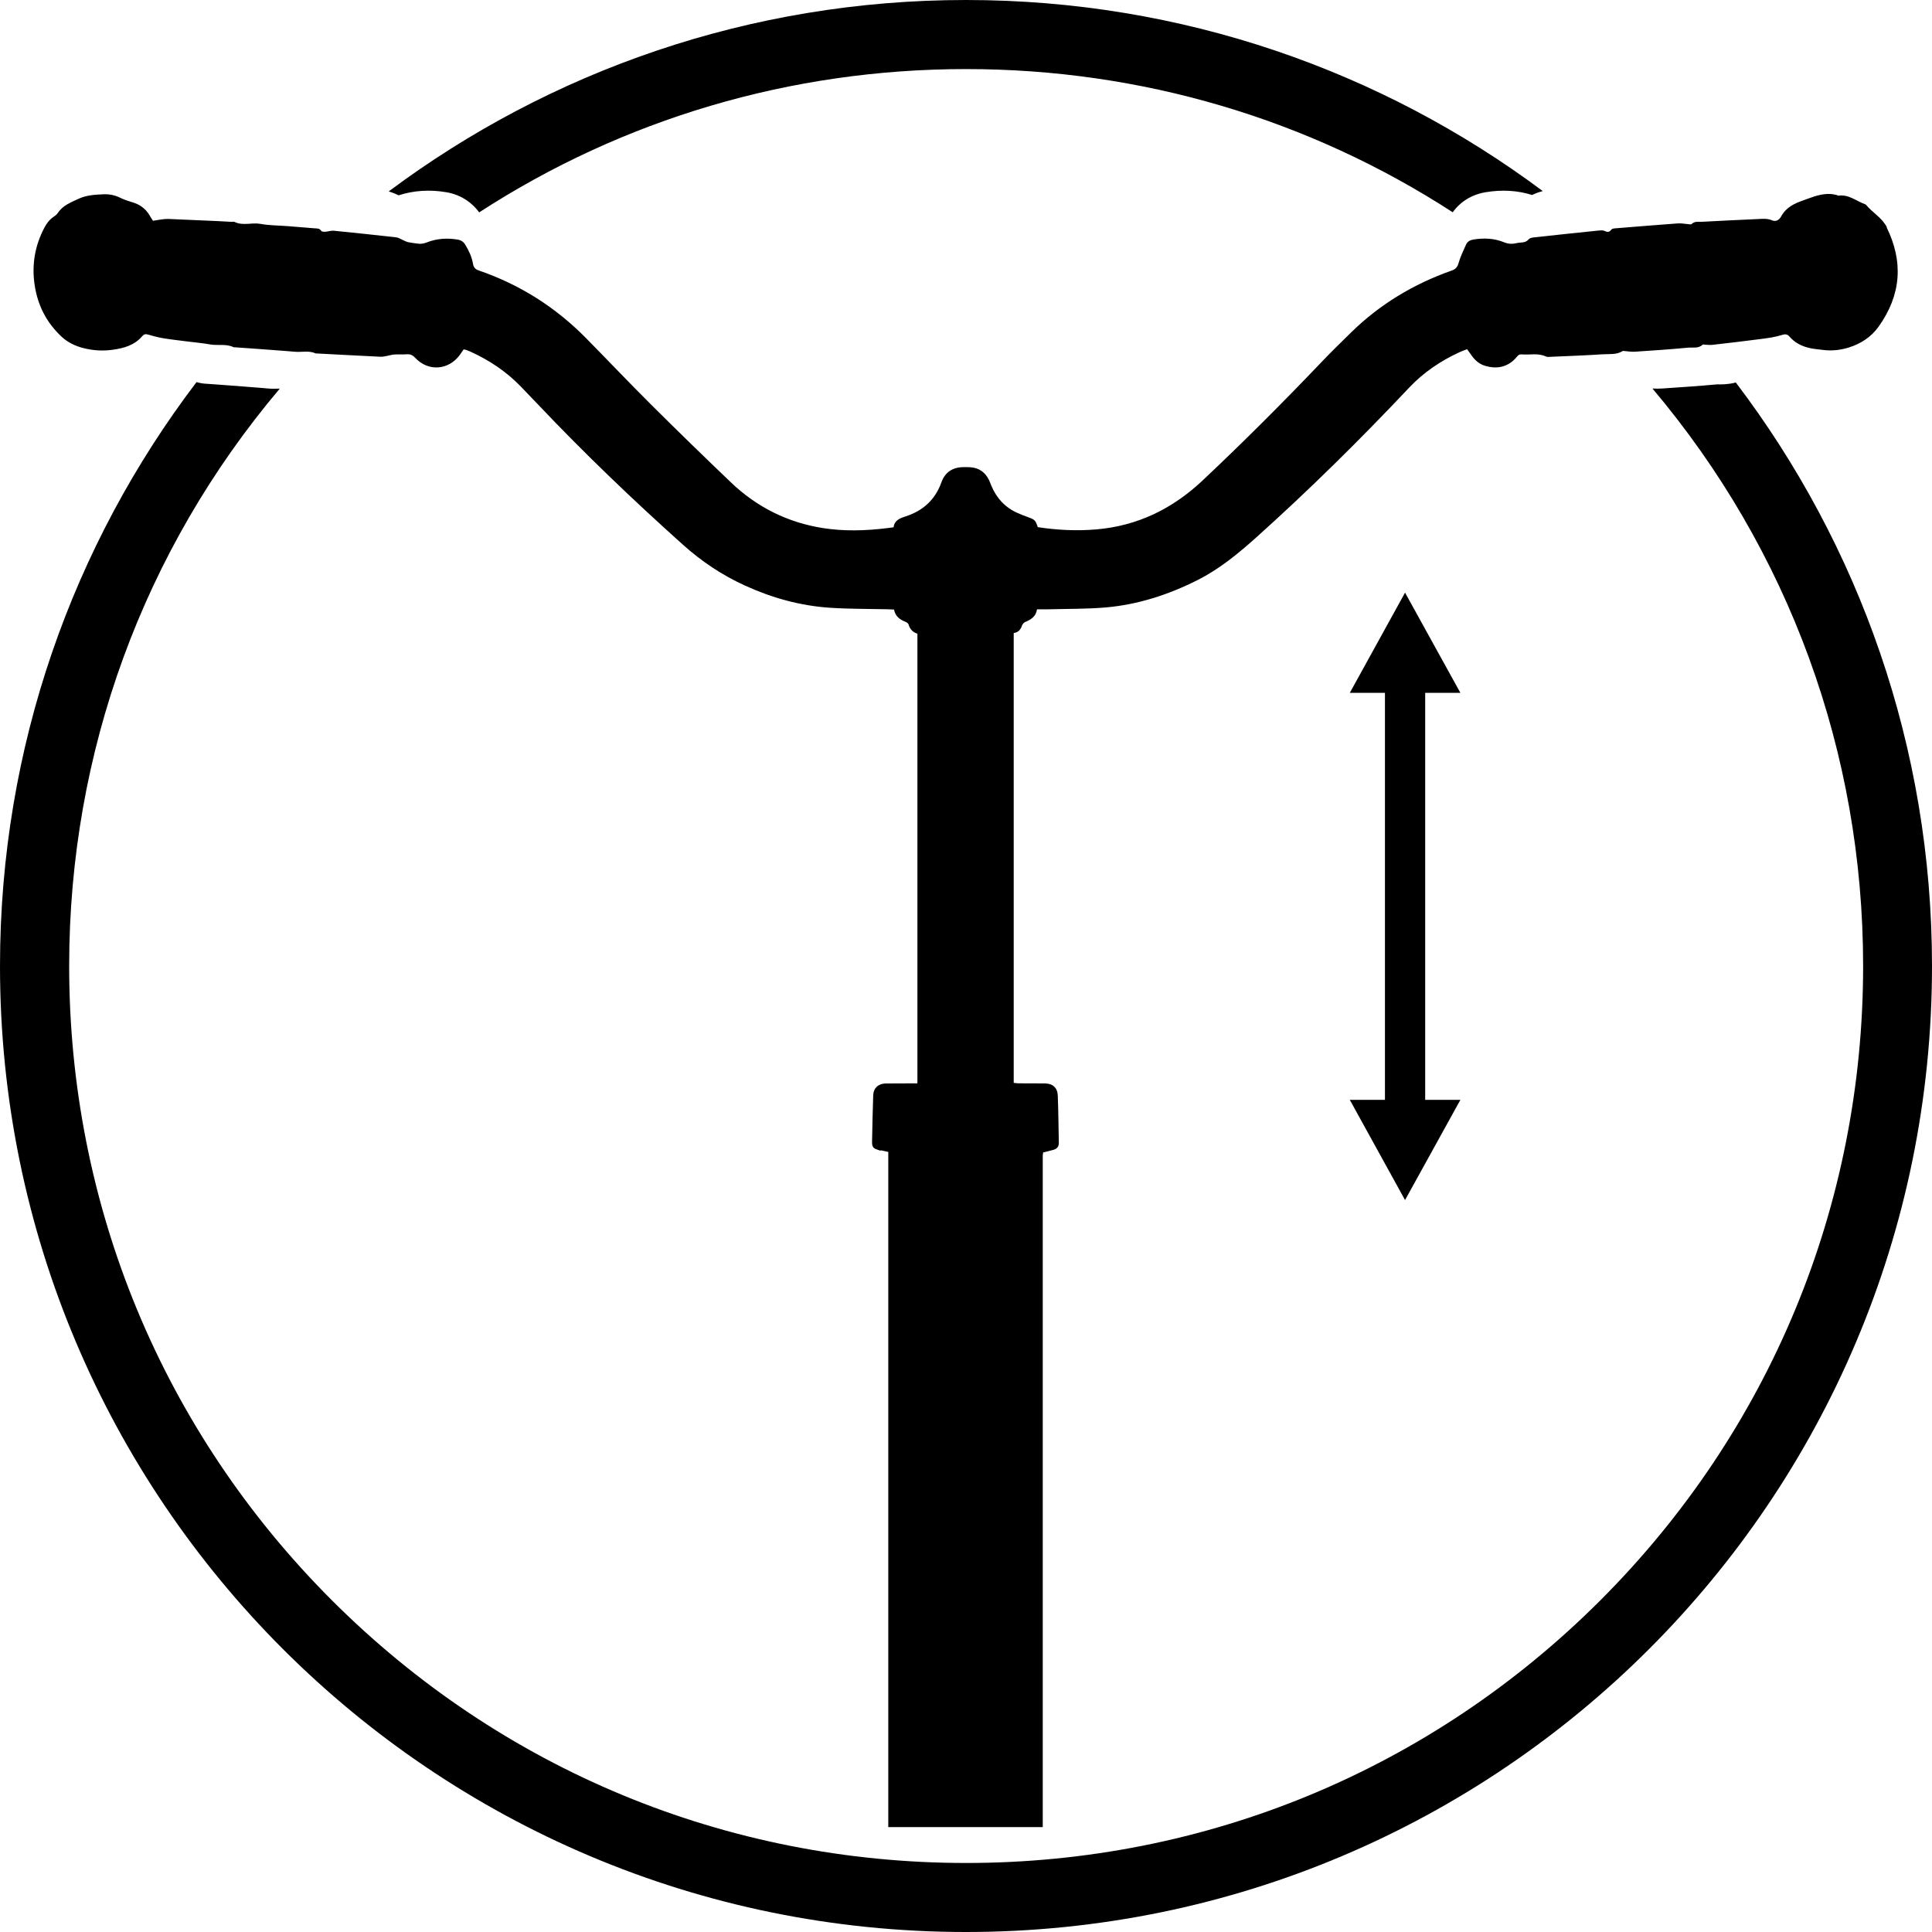
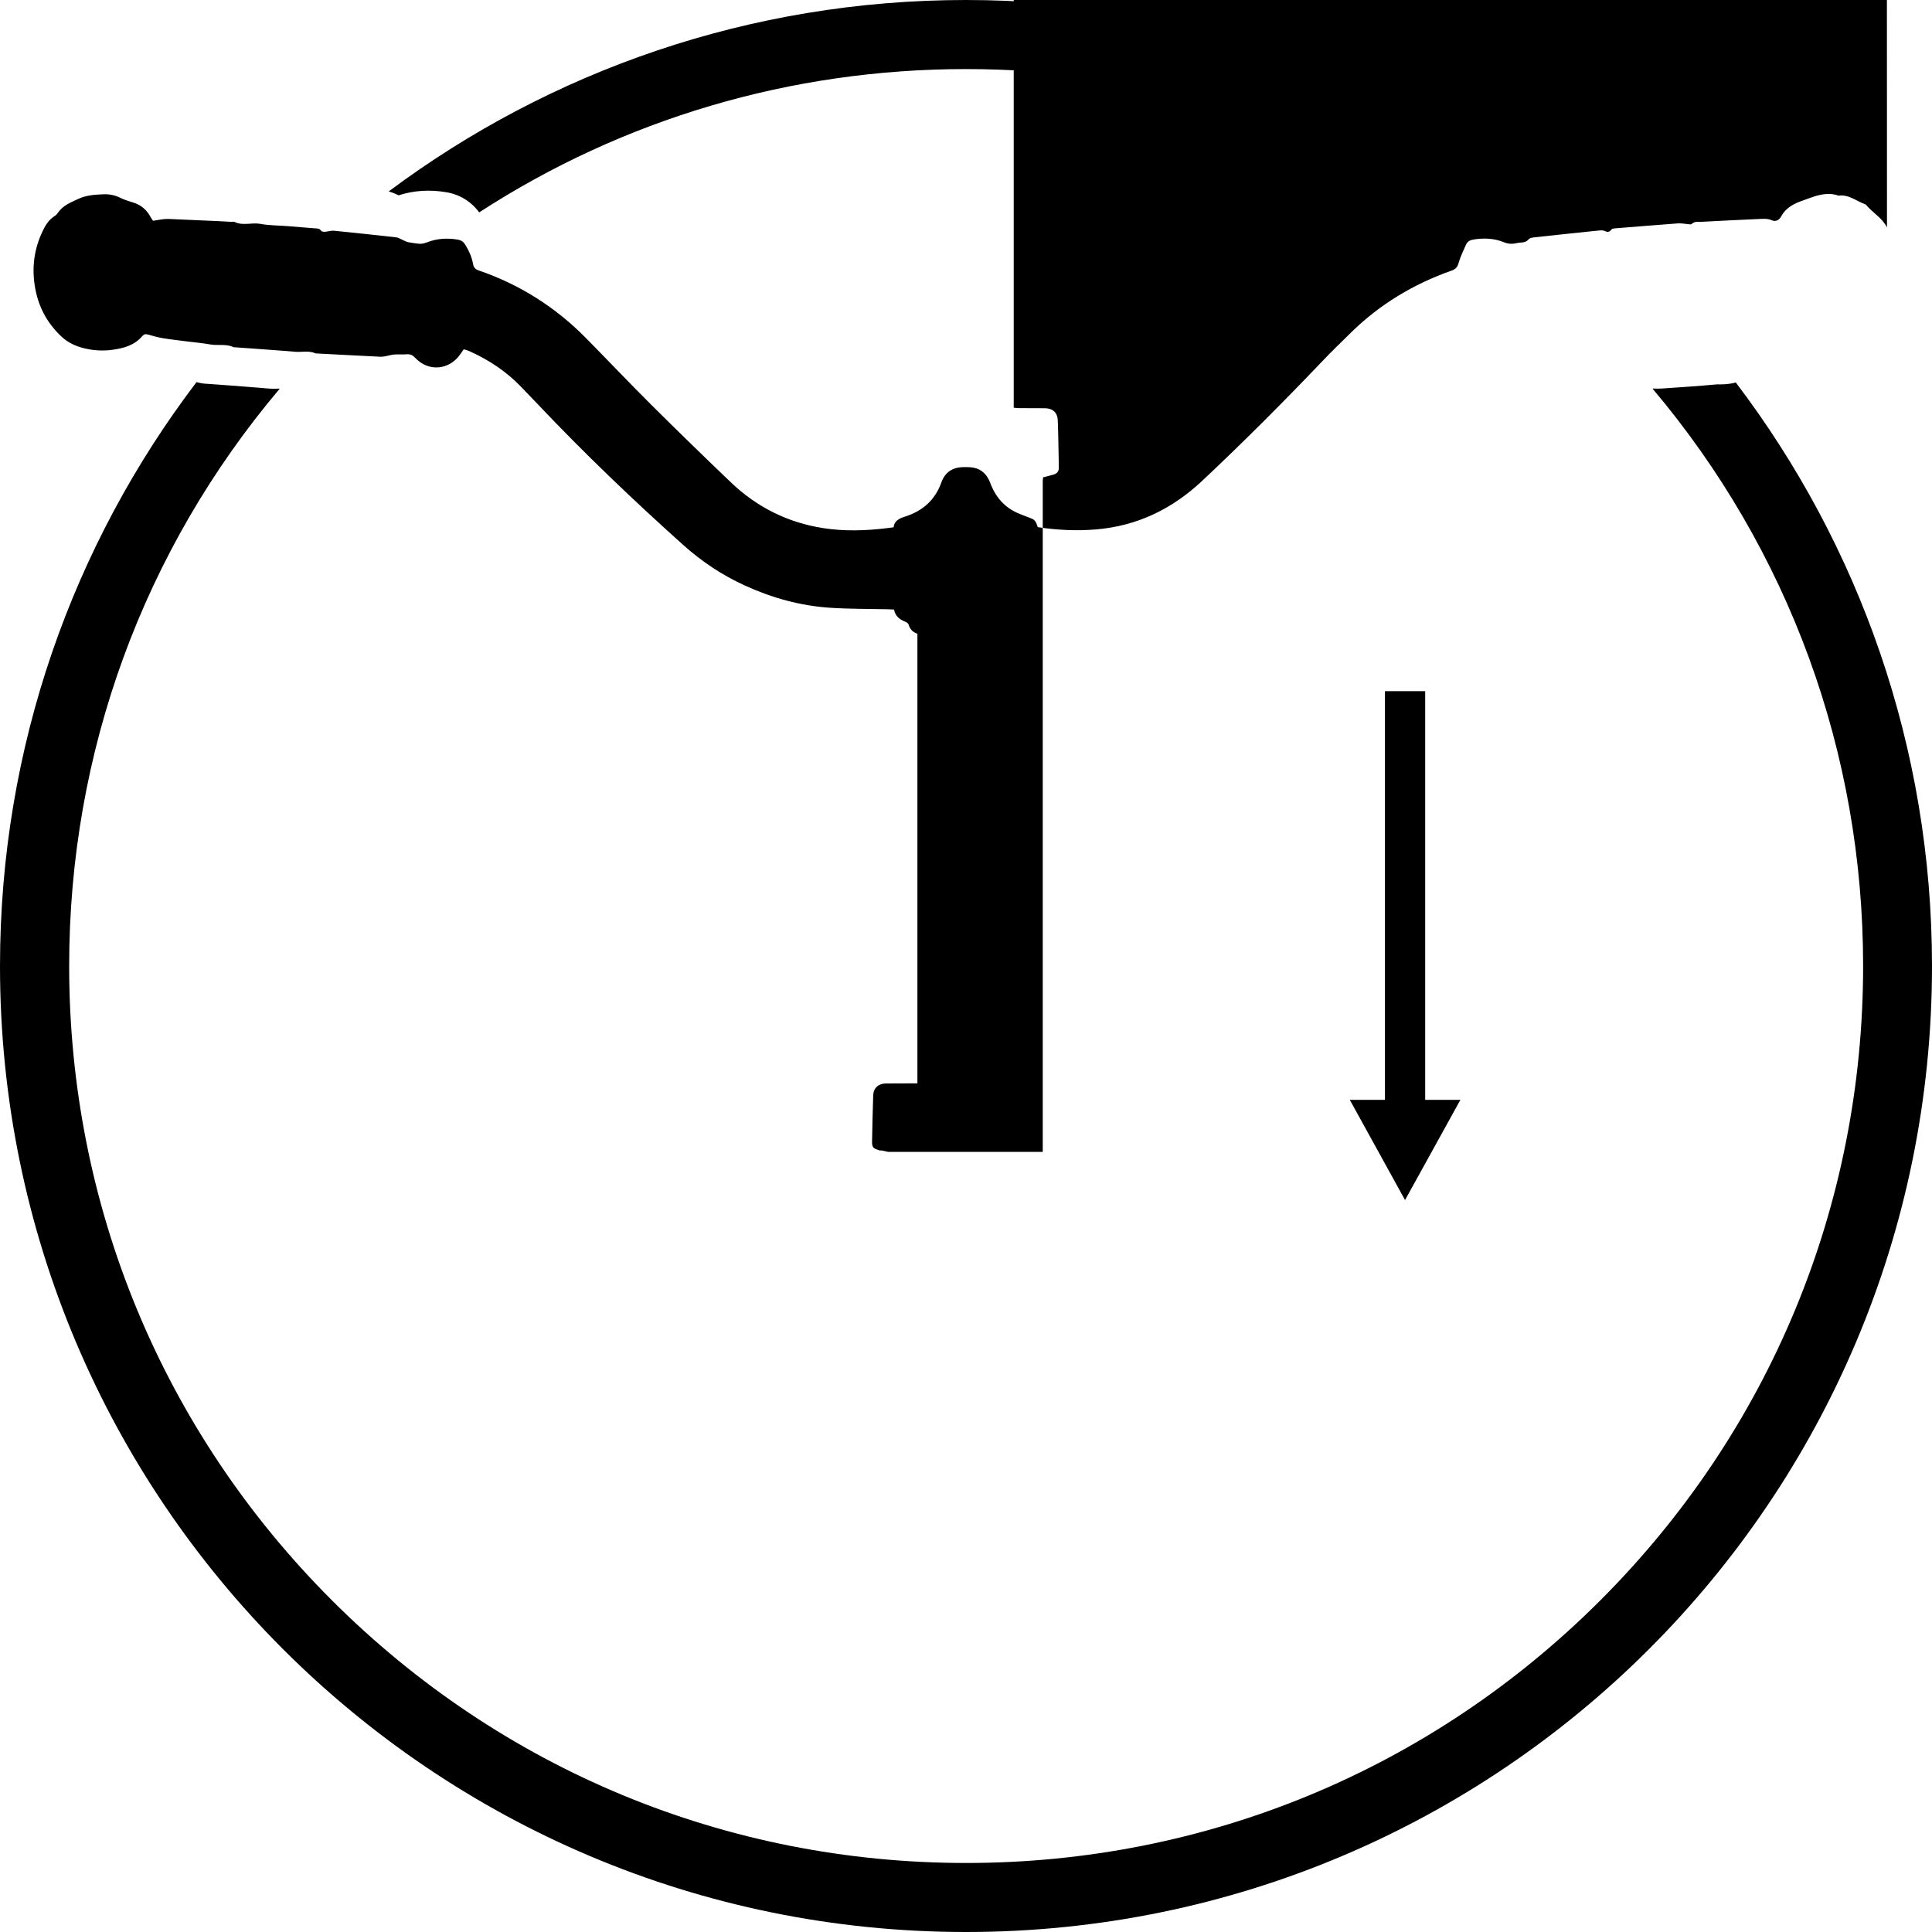
<svg xmlns="http://www.w3.org/2000/svg" viewBox="0 0 400 400" version="1.1" id="CONTENT">
-   <polygon points="290.9 122.7 290.9 122.7 279.46 143.45 290.9 143.45 302.36 143.45 290.9 122.7" />
  <polygon points="290.9 248.46 290.9 248.46 302.36 227.71 290.9 227.71 279.46 227.71 290.9 248.46" />
  <rect height="87.88" width="8.33" y="143.1" x="286.74" />
-   <path d="M390.68,47.09c-.98-1.99-3.01-3.06-4.37-4.72-.02-.02-.07-.06-.11-.07-1.84-.63-3.4-2.1-5.55-1.79-.11.01-.24-.09-.37-.13-1.59-.44-3.12-.18-4.65.29-.75.24-1.48.54-2.22.79-1.86.64-3.6,1.45-4.61,3.3-.45.83-1.13,1.19-1.94.85-.95-.41-1.91-.3-2.86-.26-3.88.16-7.75.37-11.64.57-.72.03-1.5-.16-2.13.47-.1.11-.41.05-.62.03-.74-.06-1.48-.22-2.21-.17-4.31.31-8.63.68-12.92,1.02-.3.02-.71.06-.85.25-.44.6-.85.57-1.46.28-.37-.17-.87-.1-1.3-.06-4.34.45-8.68.9-13.03,1.38-.47.05-1.09.11-1.36.44-.69.82-1.62.57-2.45.77-.86.21-1.7.21-2.58-.15-2.04-.84-4.18-.95-6.38-.59-.71.11-1.26.41-1.55,1.07-.54,1.24-1.17,2.47-1.53,3.78-.24.88-.63,1.3-1.47,1.59-7.85,2.77-14.83,6.96-20.79,12.8-2.01,1.98-4.04,3.94-5.99,5.99-8.04,8.43-16.27,16.67-24.76,24.66-6.22,5.86-13.48,9.41-22.03,10.13-4.06.34-8.09.14-12.09-.47-.49-1.46-.61-1.55-2.02-2.07-.75-.28-1.48-.55-2.21-.88-2.58-1.16-4.34-3.1-5.42-5.71-.15-.37-.28-.75-.45-1.1-.78-1.6-2.04-2.5-3.83-2.64-.53-.05-1.06-.03-1.59-.02-2.18.05-3.71,1.1-4.43,3.14-1.3,3.65-3.86,5.92-7.49,7.08-1.18.38-2.25.83-2.41,2.23-.53.07-.96.13-1.4.18-4.4.54-8.8.67-13.19-.01-7.32-1.15-13.68-4.31-19.04-9.42-5.58-5.33-11.12-10.72-16.59-16.16-4.5-4.48-8.87-9.1-13.33-13.62-6.34-6.48-13.8-11.22-22.38-14.16-.75-.25-1.03-.68-1.16-1.4-.24-1.4-.84-2.68-1.59-3.91-.37-.61-.86-.94-1.56-1.06-2.18-.37-4.32-.24-6.38.57-.69.28-1.36.37-2.06.24-.61-.09-1.23-.15-1.83-.28-.29-.06-.56-.21-.83-.32-.55-.23-1.09-.61-1.65-.68-4.29-.49-8.59-.94-12.89-1.37-.57-.06-1.18.17-1.78.21-.28.02-.71,0-.83-.17-.36-.56-.87-.51-1.39-.54-1.85-.15-3.69-.31-5.55-.45-1.88-.15-3.81-.13-5.66-.47-1.79-.33-3.63.45-5.35-.4-.18-.09-.44-.02-.65-.02-.93-.05-1.85-.1-2.78-.15-3.43-.16-6.87-.31-10.3-.45-.44-.01-.87.03-1.32.09-.63.08-1.26.2-1.84.29-.22-.34-.36-.52-.46-.7-.75-1.42-1.84-2.46-3.39-2.99-1-.34-2.02-.61-2.96-1.08-1.14-.57-2.34-.78-3.56-.71-1.72.08-3.42.17-5.08.94-1.61.75-3.23,1.36-4.27,2.93-.23.36-.62.63-.98.87-.78.55-1.31,1.29-1.76,2.11-2.02,3.79-2.69,7.81-2.03,12.04.64,4.17,2.48,7.71,5.55,10.58,1.31,1.23,2.96,1.99,4.66,2.4,1.91.47,3.88.6,5.88.32,2.38-.32,4.56-.94,6.18-2.83.34-.4.67-.47,1.16-.33,1,.29,2.02.57,3.06.75,1.65.28,3.32.45,4.97.67,1.62.21,3.25.34,4.86.63,1.6.29,3.3-.18,4.84.57.07.05.17.02.25.02,1.19.08,2.38.16,3.56.25,1.49.1,3,.22,4.48.33,1.46.11,2.91.21,4.35.34,1.45.15,2.94-.3,4.34.34.08.03.17.02.26.02,4.4.23,8.81.47,13.22.68.43.02.86-.09,1.29-.17.51-.09,1.01-.26,1.52-.29.88-.06,1.77.01,2.64-.05.72-.05,1.22.21,1.71.74,2.69,2.89,6.93,2.58,9.25-.64.28-.38.54-.77.77-1.11.28.06.41.06.53.11.33.13.67.25.98.4,3.85,1.76,7.32,4.08,10.27,7.12,1.19,1.23,2.39,2.48,3.57,3.72,9.59,10.13,19.66,19.77,30.05,29.08,3.88,3.48,8.13,6.32,12.88,8.48,5.59,2.55,11.44,4.17,17.57,4.58,3.95.26,7.94.22,11.9.31.44.01.87.05,1.36.06.25,1.37,1.16,2.06,2.32,2.52.26.1.61.32.68.55.28,1.02.93,1.65,1.84,1.93v93.1h-1.39c-1.72,0-3.45,0-5.16.02-1.52.02-2.54.94-2.6,2.41-.11,3.22-.18,6.44-.24,9.66-.01.93.18,1.29.9,1.56h0c.11.05.24.09.38.13.2.06.4.21.6.09.45.1.96.21,1.48.32v139.79h31.98v-139.11c.05-.18.07-.38.06-.56.67-.17,1.42-.34,2.18-.56.71-.21,1.11-.67,1.09-1.45-.07-3.26-.09-6.52-.22-9.79-.06-1.61-1.06-2.48-2.65-2.5-1.82-.02-3.62-.01-5.42-.02-.34,0-.68-.06-1.05-.09v-93.14c.96-.13,1.42-.71,1.71-1.52.1-.3.37-.64.64-.75,1.24-.51,2.27-1.17,2.47-2.64.88,0,1.63.01,2.38,0,3.97-.11,7.95-.05,11.9-.39,6.66-.59,12.92-2.63,18.9-5.63,4.56-2.29,8.42-5.47,12.18-8.83,11.01-9.88,21.52-20.26,31.67-31.02,3-3.19,6.57-5.59,10.55-7.41.47-.22.96-.38,1.47-.57.37.51.67.94.98,1.37.71.99,1.63,1.76,2.81,2.09,2.33.67,4.46.29,6.2-1.53.36-.37.6-.92,1.25-.86,1.69.16,3.43-.34,5.08.44.29.14.7.07,1.05.06,3.56-.16,7.13-.28,10.71-.52,1.38-.09,2.84.14,4.12-.67.09-.06.25,0,.38,0,.69.05,1.39.18,2.08.14,3.7-.24,7.4-.49,11.09-.84,1.01-.09,2.15.22,3.03-.63.08-.08.33.01.49.02.53.01,1.06.09,1.57.02,3.37-.38,6.74-.78,10.11-1.22,1.39-.18,2.8-.38,4.14-.79.75-.23,1.16-.26,1.69.34,1,1.17,2.34,1.88,3.81,2.26,1,.28,2.07.32,3.1.47,1.82.24,3.66.02,5.35-.51,2.45-.77,4.61-2.14,6.17-4.33,4.66-6.55,5.17-13.42,1.62-20.59l.05.06Z" />
+   <path d="M390.68,47.09c-.98-1.99-3.01-3.06-4.37-4.72-.02-.02-.07-.06-.11-.07-1.84-.63-3.4-2.1-5.55-1.79-.11.01-.24-.09-.37-.13-1.59-.44-3.12-.18-4.65.29-.75.24-1.48.54-2.22.79-1.86.64-3.6,1.45-4.61,3.3-.45.83-1.13,1.19-1.94.85-.95-.41-1.91-.3-2.86-.26-3.88.16-7.75.37-11.64.57-.72.03-1.5-.16-2.13.47-.1.11-.41.05-.62.03-.74-.06-1.48-.22-2.21-.17-4.31.31-8.63.68-12.92,1.02-.3.02-.71.06-.85.25-.44.6-.85.57-1.46.28-.37-.17-.87-.1-1.3-.06-4.34.45-8.68.9-13.03,1.38-.47.05-1.09.11-1.36.44-.69.82-1.62.57-2.45.77-.86.21-1.7.21-2.58-.15-2.04-.84-4.18-.95-6.38-.59-.71.11-1.26.41-1.55,1.07-.54,1.24-1.17,2.47-1.53,3.78-.24.88-.63,1.3-1.47,1.59-7.85,2.77-14.83,6.96-20.79,12.8-2.01,1.98-4.04,3.94-5.99,5.99-8.04,8.43-16.27,16.67-24.76,24.66-6.22,5.86-13.48,9.41-22.03,10.13-4.06.34-8.09.14-12.09-.47-.49-1.46-.61-1.55-2.02-2.07-.75-.28-1.48-.55-2.21-.88-2.58-1.16-4.34-3.1-5.42-5.71-.15-.37-.28-.75-.45-1.1-.78-1.6-2.04-2.5-3.83-2.64-.53-.05-1.06-.03-1.59-.02-2.18.05-3.71,1.1-4.43,3.14-1.3,3.65-3.86,5.92-7.49,7.08-1.18.38-2.25.83-2.41,2.23-.53.07-.96.13-1.4.18-4.4.54-8.8.67-13.19-.01-7.32-1.15-13.68-4.31-19.04-9.42-5.58-5.33-11.12-10.72-16.59-16.16-4.5-4.48-8.87-9.1-13.33-13.62-6.34-6.48-13.8-11.22-22.38-14.16-.75-.25-1.03-.68-1.16-1.4-.24-1.4-.84-2.68-1.59-3.91-.37-.61-.86-.94-1.56-1.06-2.18-.37-4.32-.24-6.38.57-.69.28-1.36.37-2.06.24-.61-.09-1.23-.15-1.83-.28-.29-.06-.56-.21-.83-.32-.55-.23-1.09-.61-1.65-.68-4.29-.49-8.59-.94-12.89-1.37-.57-.06-1.18.17-1.78.21-.28.02-.71,0-.83-.17-.36-.56-.87-.51-1.39-.54-1.85-.15-3.69-.31-5.55-.45-1.88-.15-3.81-.13-5.66-.47-1.79-.33-3.63.45-5.35-.4-.18-.09-.44-.02-.65-.02-.93-.05-1.85-.1-2.78-.15-3.43-.16-6.87-.31-10.3-.45-.44-.01-.87.03-1.32.09-.63.08-1.26.2-1.84.29-.22-.34-.36-.52-.46-.7-.75-1.42-1.84-2.46-3.39-2.99-1-.34-2.02-.61-2.96-1.08-1.14-.57-2.34-.78-3.56-.71-1.72.08-3.42.17-5.08.94-1.61.75-3.23,1.36-4.27,2.93-.23.36-.62.63-.98.87-.78.55-1.31,1.29-1.76,2.11-2.02,3.79-2.69,7.81-2.03,12.04.64,4.17,2.48,7.71,5.55,10.58,1.31,1.23,2.96,1.99,4.66,2.4,1.91.47,3.88.6,5.88.32,2.38-.32,4.56-.94,6.18-2.83.34-.4.67-.47,1.16-.33,1,.29,2.02.57,3.06.75,1.65.28,3.32.45,4.97.67,1.62.21,3.25.34,4.86.63,1.6.29,3.3-.18,4.84.57.07.05.17.02.25.02,1.19.08,2.38.16,3.56.25,1.49.1,3,.22,4.48.33,1.46.11,2.91.21,4.35.34,1.45.15,2.94-.3,4.34.34.08.03.17.02.26.02,4.4.23,8.81.47,13.22.68.43.02.86-.09,1.29-.17.51-.09,1.01-.26,1.52-.29.88-.06,1.77.01,2.64-.05.72-.05,1.22.21,1.71.74,2.69,2.89,6.93,2.58,9.25-.64.28-.38.54-.77.77-1.11.28.06.41.06.53.11.33.13.67.25.98.4,3.85,1.76,7.32,4.08,10.27,7.12,1.19,1.23,2.39,2.48,3.57,3.72,9.59,10.13,19.66,19.77,30.05,29.08,3.88,3.48,8.13,6.32,12.88,8.48,5.59,2.55,11.44,4.17,17.57,4.58,3.95.26,7.94.22,11.9.31.44.01.87.05,1.36.06.25,1.37,1.16,2.06,2.32,2.52.26.1.61.32.68.55.28,1.02.93,1.65,1.84,1.93v93.1h-1.39c-1.72,0-3.45,0-5.16.02-1.52.02-2.54.94-2.6,2.41-.11,3.22-.18,6.44-.24,9.66-.01.93.18,1.29.9,1.56h0c.11.05.24.09.38.13.2.06.4.21.6.09.45.1.96.21,1.48.32h31.98v-139.11c.05-.18.07-.38.06-.56.67-.17,1.42-.34,2.18-.56.71-.21,1.11-.67,1.09-1.45-.07-3.26-.09-6.52-.22-9.79-.06-1.61-1.06-2.48-2.65-2.5-1.82-.02-3.62-.01-5.42-.02-.34,0-.68-.06-1.05-.09v-93.14c.96-.13,1.42-.71,1.71-1.52.1-.3.37-.64.64-.75,1.24-.51,2.27-1.17,2.47-2.64.88,0,1.63.01,2.38,0,3.97-.11,7.95-.05,11.9-.39,6.66-.59,12.92-2.63,18.9-5.63,4.56-2.29,8.42-5.47,12.18-8.83,11.01-9.88,21.52-20.26,31.67-31.02,3-3.19,6.57-5.59,10.55-7.41.47-.22.96-.38,1.47-.57.37.51.67.94.98,1.37.71.99,1.63,1.76,2.81,2.09,2.33.67,4.46.29,6.2-1.53.36-.37.6-.92,1.25-.86,1.69.16,3.43-.34,5.08.44.29.14.7.07,1.05.06,3.56-.16,7.13-.28,10.71-.52,1.38-.09,2.84.14,4.12-.67.09-.06.25,0,.38,0,.69.05,1.39.18,2.08.14,3.7-.24,7.4-.49,11.09-.84,1.01-.09,2.15.22,3.03-.63.08-.08.33.01.49.02.53.01,1.06.09,1.57.02,3.37-.38,6.74-.78,10.11-1.22,1.39-.18,2.8-.38,4.14-.79.75-.23,1.16-.26,1.69.34,1,1.17,2.34,1.88,3.81,2.26,1,.28,2.07.32,3.1.47,1.82.24,3.66.02,5.35-.51,2.45-.77,4.61-2.14,6.17-4.33,4.66-6.55,5.17-13.42,1.62-20.59l.05.06Z" />
  <g>
    <path d="M82.52,40.44c3.14-1.01,6.45-1.23,9.89-.64,2.77.46,5.15,1.93,6.8,4.17,29.76-19.31,64.48-29.67,100.8-29.67s71.01,10.36,100.76,29.65c1.58-2.2,3.95-3.68,6.8-4.15,3.39-.57,6.63-.38,9.63.57.79-.39,1.55-.64,2.21-.81C286.1,14.71,244.76,0,200,0s-86.18,14.74-119.52,39.63c.87.26,1.58.57,2.05.81h0Z" />
    <path d="M355.73,79.57h-.13c-3.8.35-7.62.61-11.52.87-.68.05-1.31.02-1.83,0-.04,0-.07.01-.11.02,28.21,33.43,43.6,75.3,43.6,119.54,0,49.61-19.32,96.24-54.39,131.32-35.07,35.07-81.71,54.39-131.32,54.39s-96.24-19.32-131.32-54.39c-35.07-35.07-54.39-81.71-54.39-131.32,0-44.25,15.38-86.12,43.6-119.54-.7.02-1.64.06-2.75-.05-.98-.1-2-.17-3.02-.25l-1.25-.1c-1.54-.12-3.07-.24-4.6-.35-.86-.06-1.67-.12-2.48-.18l-.99-.07c-.74-.02-1.45-.15-2.14-.35C15.15,112.7,0,154.58,0,200.01c0,110.45,89.55,199.99,200,199.99s200-89.54,200-199.99c0-45.39-15.13-87.25-40.62-120.82-1.57.42-2.93.4-3.65.39h0Z" />
  </g>
</svg>